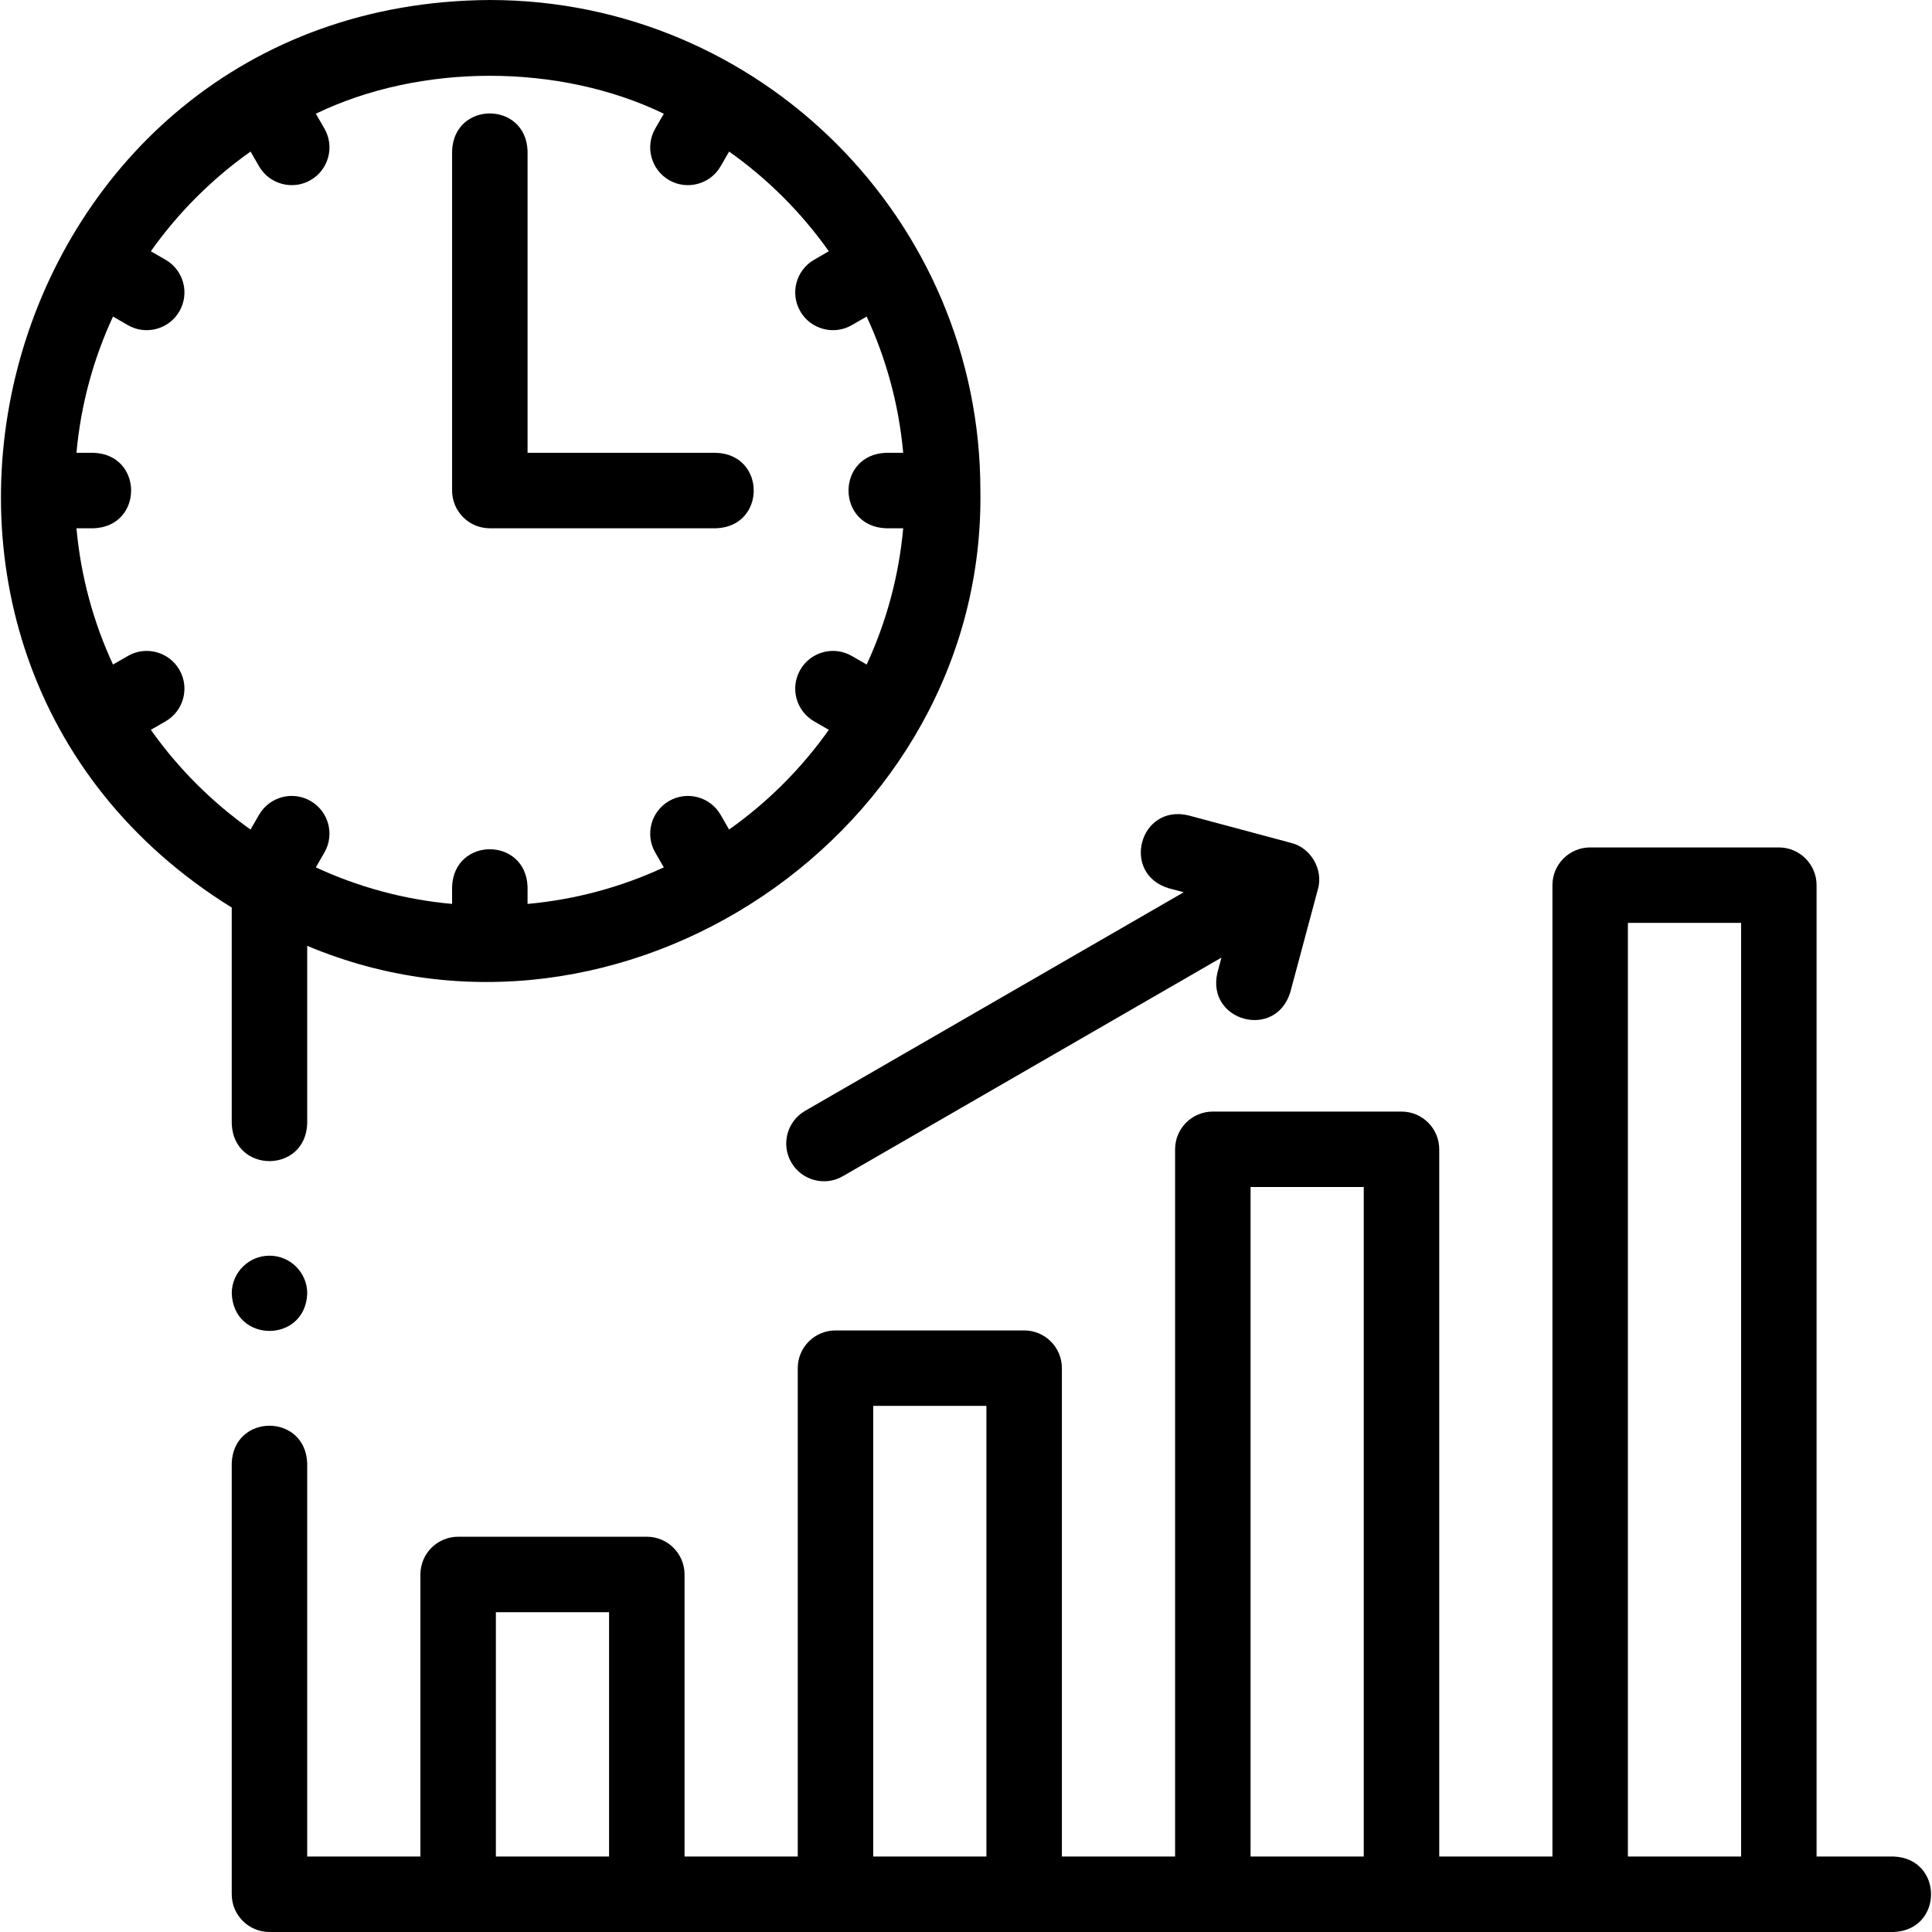
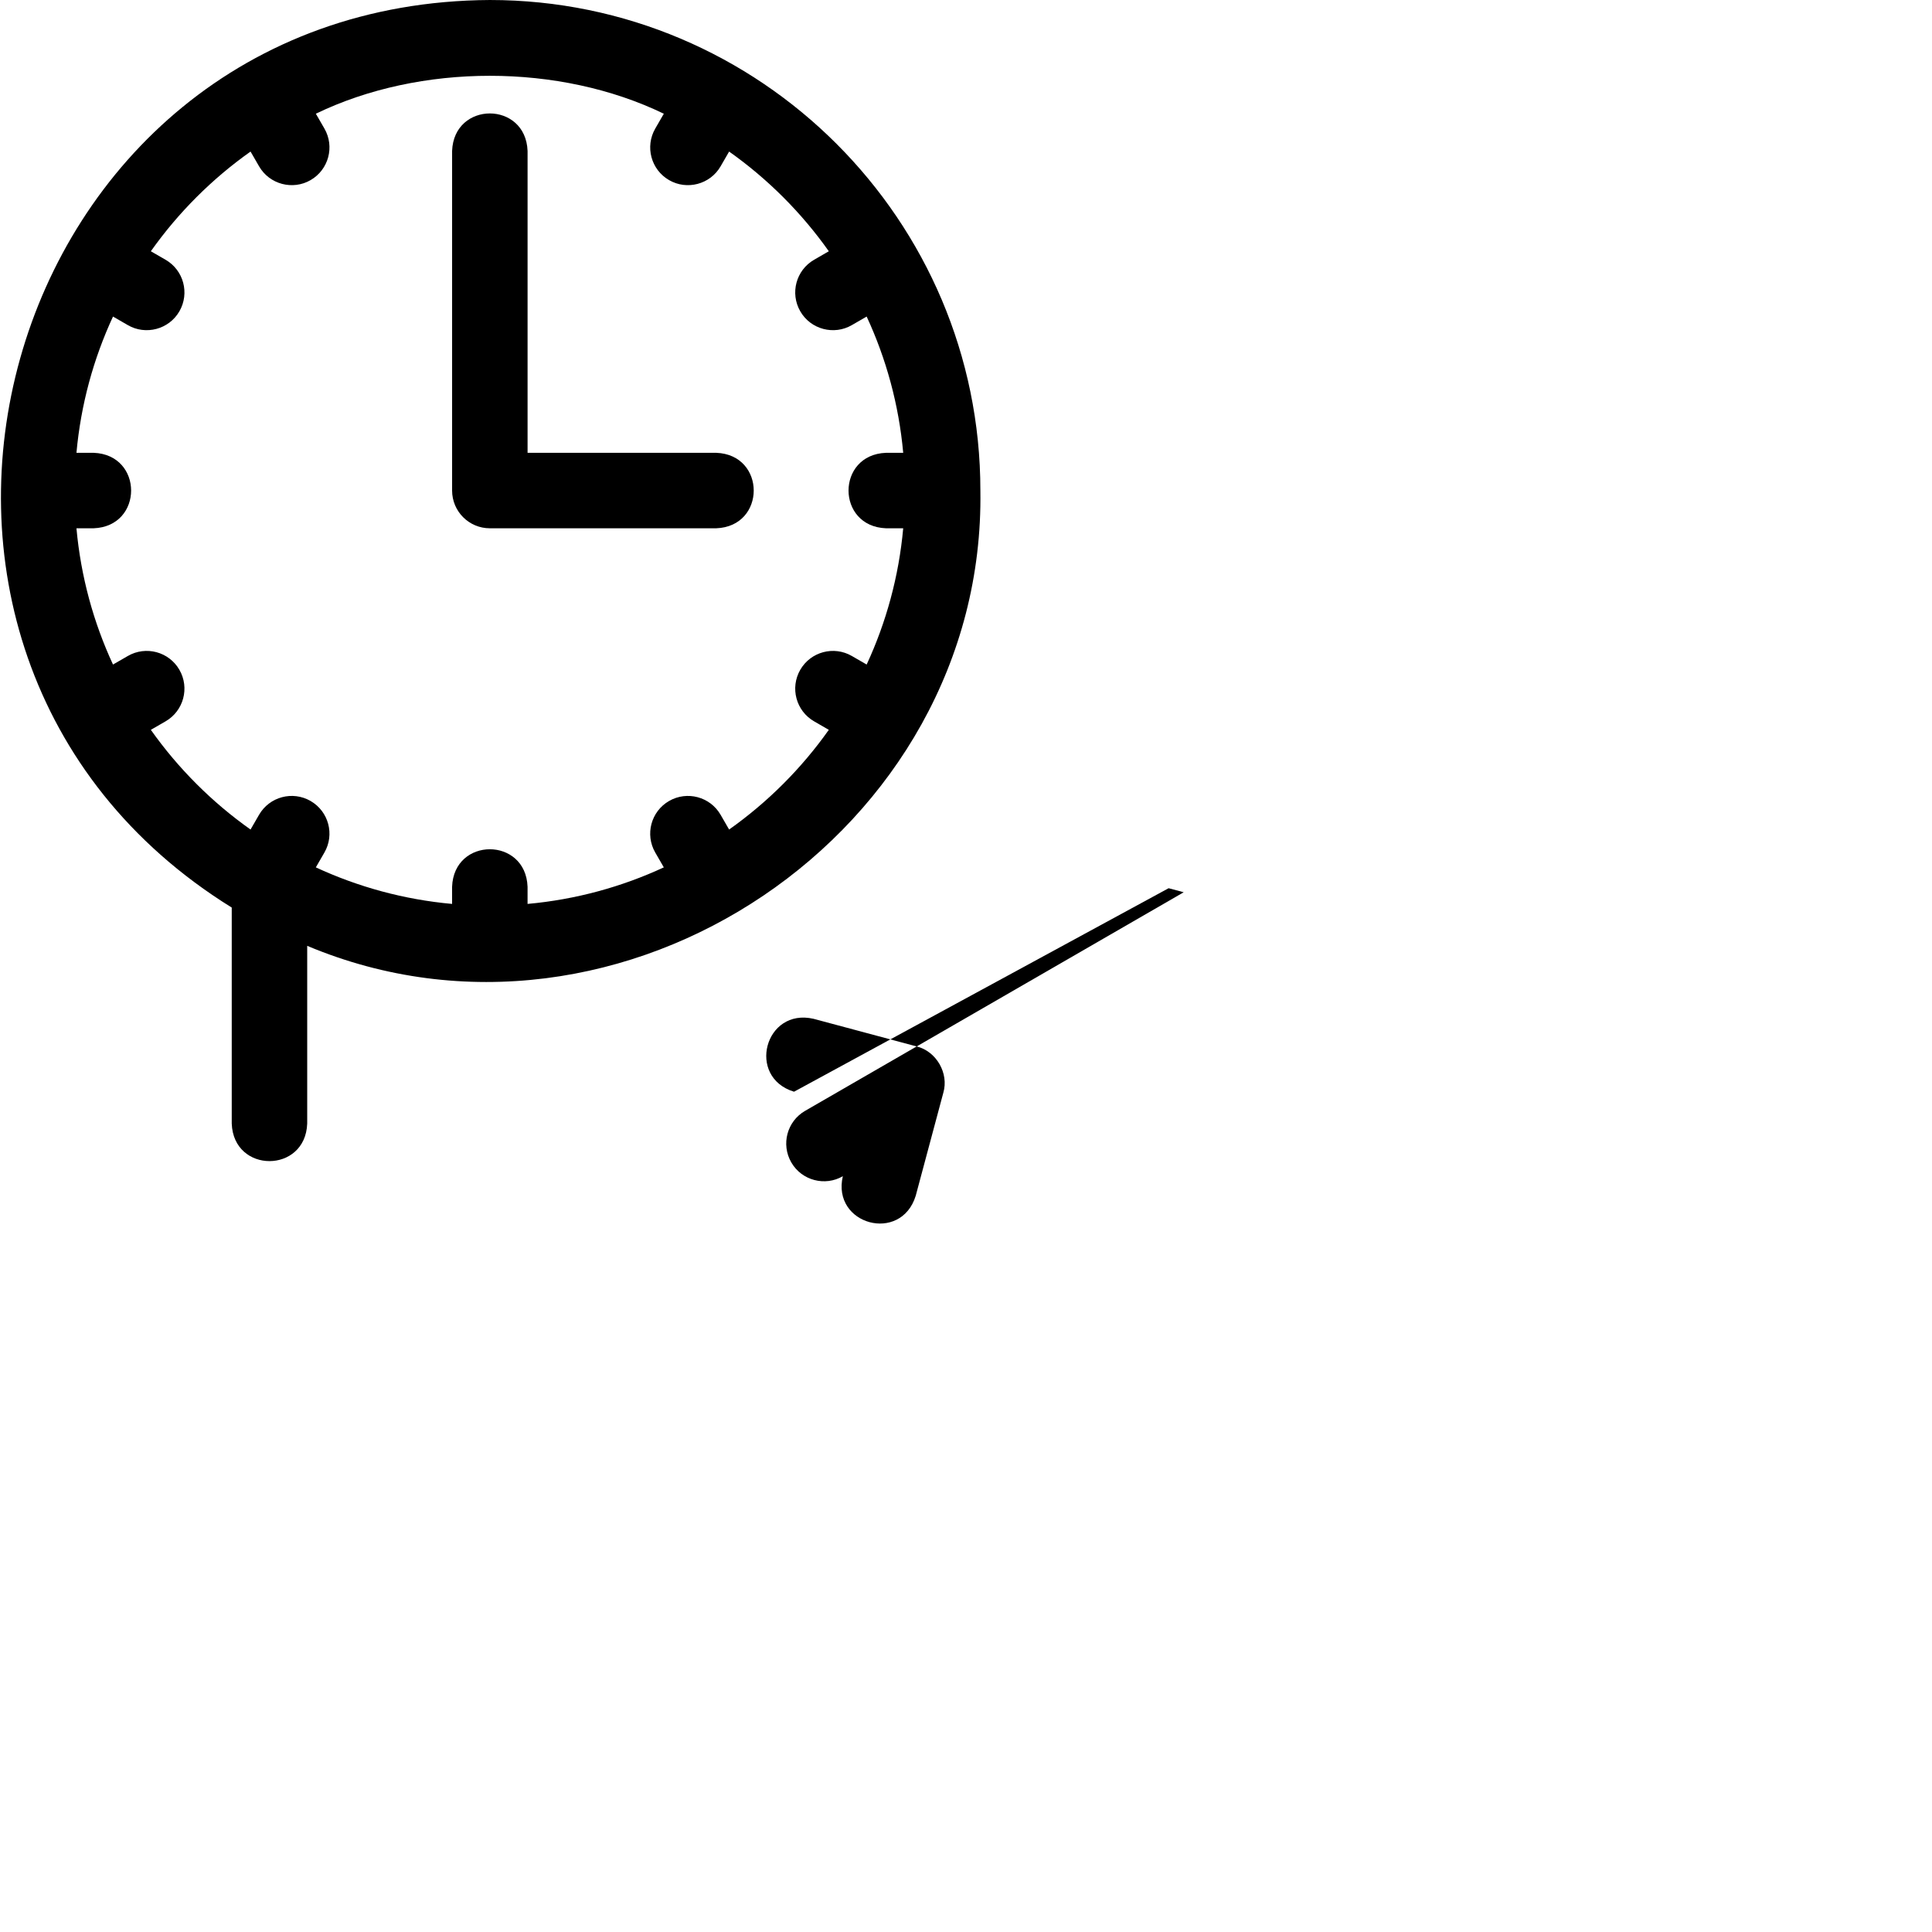
<svg xmlns="http://www.w3.org/2000/svg" version="1.1" width="512" height="512" x="0" y="0" viewBox="0 0 512.001 512.001" style="enable-background:new 0 0 512 512" xml:space="preserve">
  <g>
    <g>
      <g>
        <path d="m129.812 140h59.998c13.254-.492 13.244-19.513 0-20h-49.998v-79.999c-.492-13.254-19.513-13.244-20 0v89.999c0 5.522 4.477 10 10 10z" fill="#000000" data-original="#000000" />
-         <path d="m501.814 492.001h-20.402v-257.422c0-5.523-4.478-10-10-10h-50c-5.522 0-10 4.477-10 10v257.422h-29.999v-187.422c0-5.523-4.478-10-10-10h-50c-5.522 0-10 4.477-10 10v187.423h-30v-129.423c0-5.523-4.478-10-10-10h-50c-5.522 0-10 4.477-10 10v129.423h-29.999v-74.75c0-5.523-4.478-10-10-10h-50c-5.522 0-10 4.477-10 10v74.75h-30v-104.231c-.492-13.254-19.513-13.244-20 0v114.231c0 5.523 4.478 10 10 10h430.4c13.253-.493 13.243-19.513 0-20.001zm-70.403-247.422h30v247.422h-30zm-99.999 70h30v177.423h-30zm-100 58h30v119.423h-30zm-99.999 54.672h30v64.75h-30z" fill="#000000" data-original="#000000" />
        <path d="m61.413 297.771c.492 13.254 19.513 13.244 20 0v-47.113c83.091 34.921 179.822-30.189 178.398-120.659.002-71.681-58.316-129.999-129.998-129.999-130.988.736-178.16 172.477-68.4 240.513zm-21.437-104.358 3.903-2.253c4.783-2.761 6.423-8.877 3.661-13.66-2.76-4.783-8.876-6.424-13.659-3.661l-3.933 2.27c-5.172-11.157-8.528-23.321-9.686-36.109h4.55c13.254-.492 13.244-19.513 0-20h-4.55c1.158-12.788 4.514-24.952 9.686-36.109l3.932 2.27c4.698 2.736 10.884 1.166 13.66-3.661 2.762-4.783 1.123-10.899-3.66-13.66l-3.903-2.254c7.244-10.232 16.19-19.178 26.422-26.422l2.254 3.903c2.778 4.827 8.962 6.396 13.661 3.66 4.782-2.762 6.421-8.878 3.659-13.661l-2.269-3.93c27.703-13.402 64.515-13.402 92.218 0l-2.27 3.931c-2.762 4.783-1.123 10.899 3.66 13.66 4.698 2.737 10.884 1.166 13.66-3.66l2.254-3.903c10.232 7.244 19.178 16.19 26.422 26.422l-3.904 2.254c-4.783 2.761-6.422 8.877-3.66 13.66 2.777 4.827 8.962 6.397 13.66 3.66l3.931-2.27c5.172 11.157 8.528 23.321 9.686 36.109h-4.551c-13.254.492-13.244 19.513 0 20h4.551c-1.158 12.789-4.514 24.952-9.686 36.11l-3.932-2.27c-4.784-2.763-10.899-1.123-13.66 3.66-2.762 4.783-1.123 10.899 3.66 13.66l3.904 2.254c-7.244 10.232-16.19 19.178-26.423 26.422l-2.254-3.904c-2.76-4.782-8.874-6.422-13.66-3.661-4.783 2.761-6.422 8.877-3.66 13.66l2.27 3.932c-11.157 5.172-23.321 8.528-36.11 9.686v-4.55c-.492-13.254-19.513-13.244-20 0v4.55c-12.788-1.158-24.951-4.514-36.109-9.686l2.27-3.931c2.762-4.783 1.123-10.899-3.66-13.661-4.782-2.762-10.898-1.123-13.66 3.66l-2.254 3.904c-10.231-7.243-19.177-16.189-26.421-26.421z" fill="#000000" data-original="#000000" />
-         <path d="m309.695 235.388 4 1.072-100.335 57.929c-4.783 2.761-6.422 8.877-3.66 13.66 2.777 4.827 8.962 6.397 13.66 3.66l100.336-57.929-1.072 4.001c-2.991 12.858 15.414 17.88 19.318 5.177l7.321-27.321c1.493-5.162-1.854-10.96-7.071-12.248l-27.32-7.32c-12.91-2.985-17.839 15.457-5.177 19.319z" fill="#000000" data-original="#000000" />
-         <path d="m71.421 332.771h-.008c-5.522 0-9.996 4.477-9.996 10 .492 13.248 19.515 13.249 20.004 0 0-5.523-4.477-10-10-10z" fill="#000000" data-original="#000000" />
+         <path d="m309.695 235.388 4 1.072-100.335 57.929c-4.783 2.761-6.422 8.877-3.66 13.66 2.777 4.827 8.962 6.397 13.66 3.66c-2.991 12.858 15.414 17.88 19.318 5.177l7.321-27.321c1.493-5.162-1.854-10.96-7.071-12.248l-27.32-7.32c-12.91-2.985-17.839 15.457-5.177 19.319z" fill="#000000" data-original="#000000" />
      </g>
    </g>
  </g>
</svg>